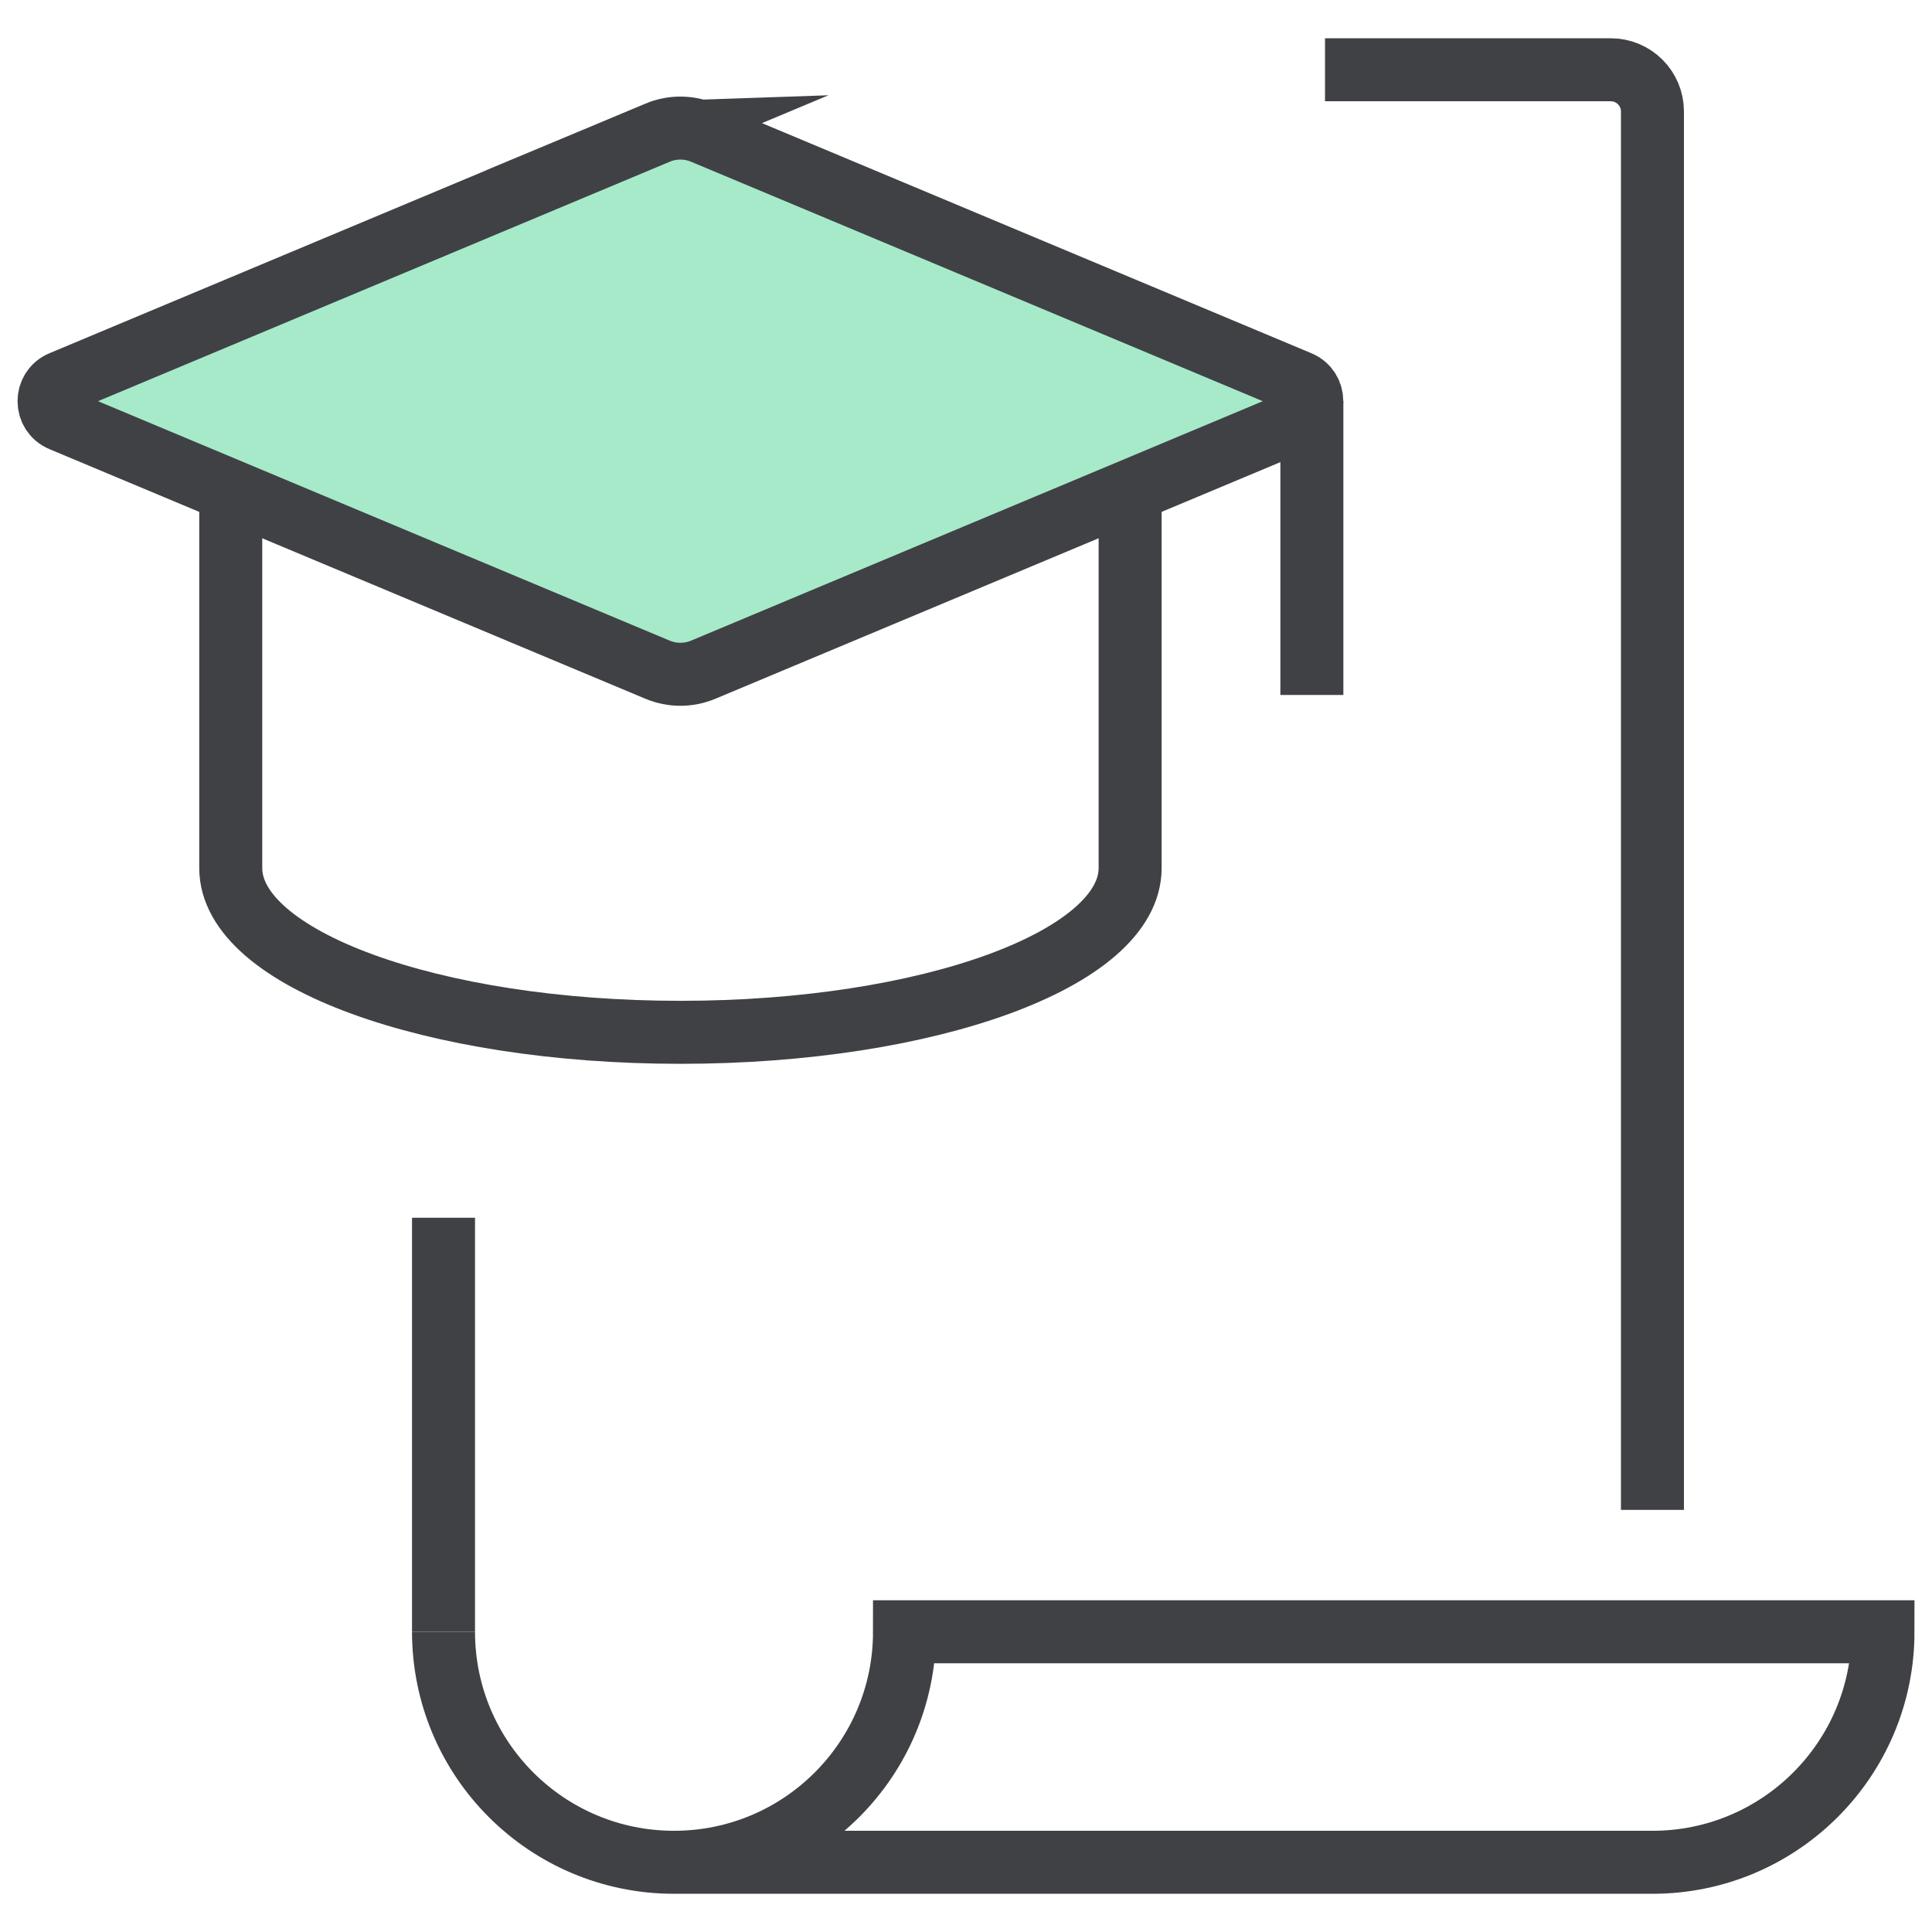
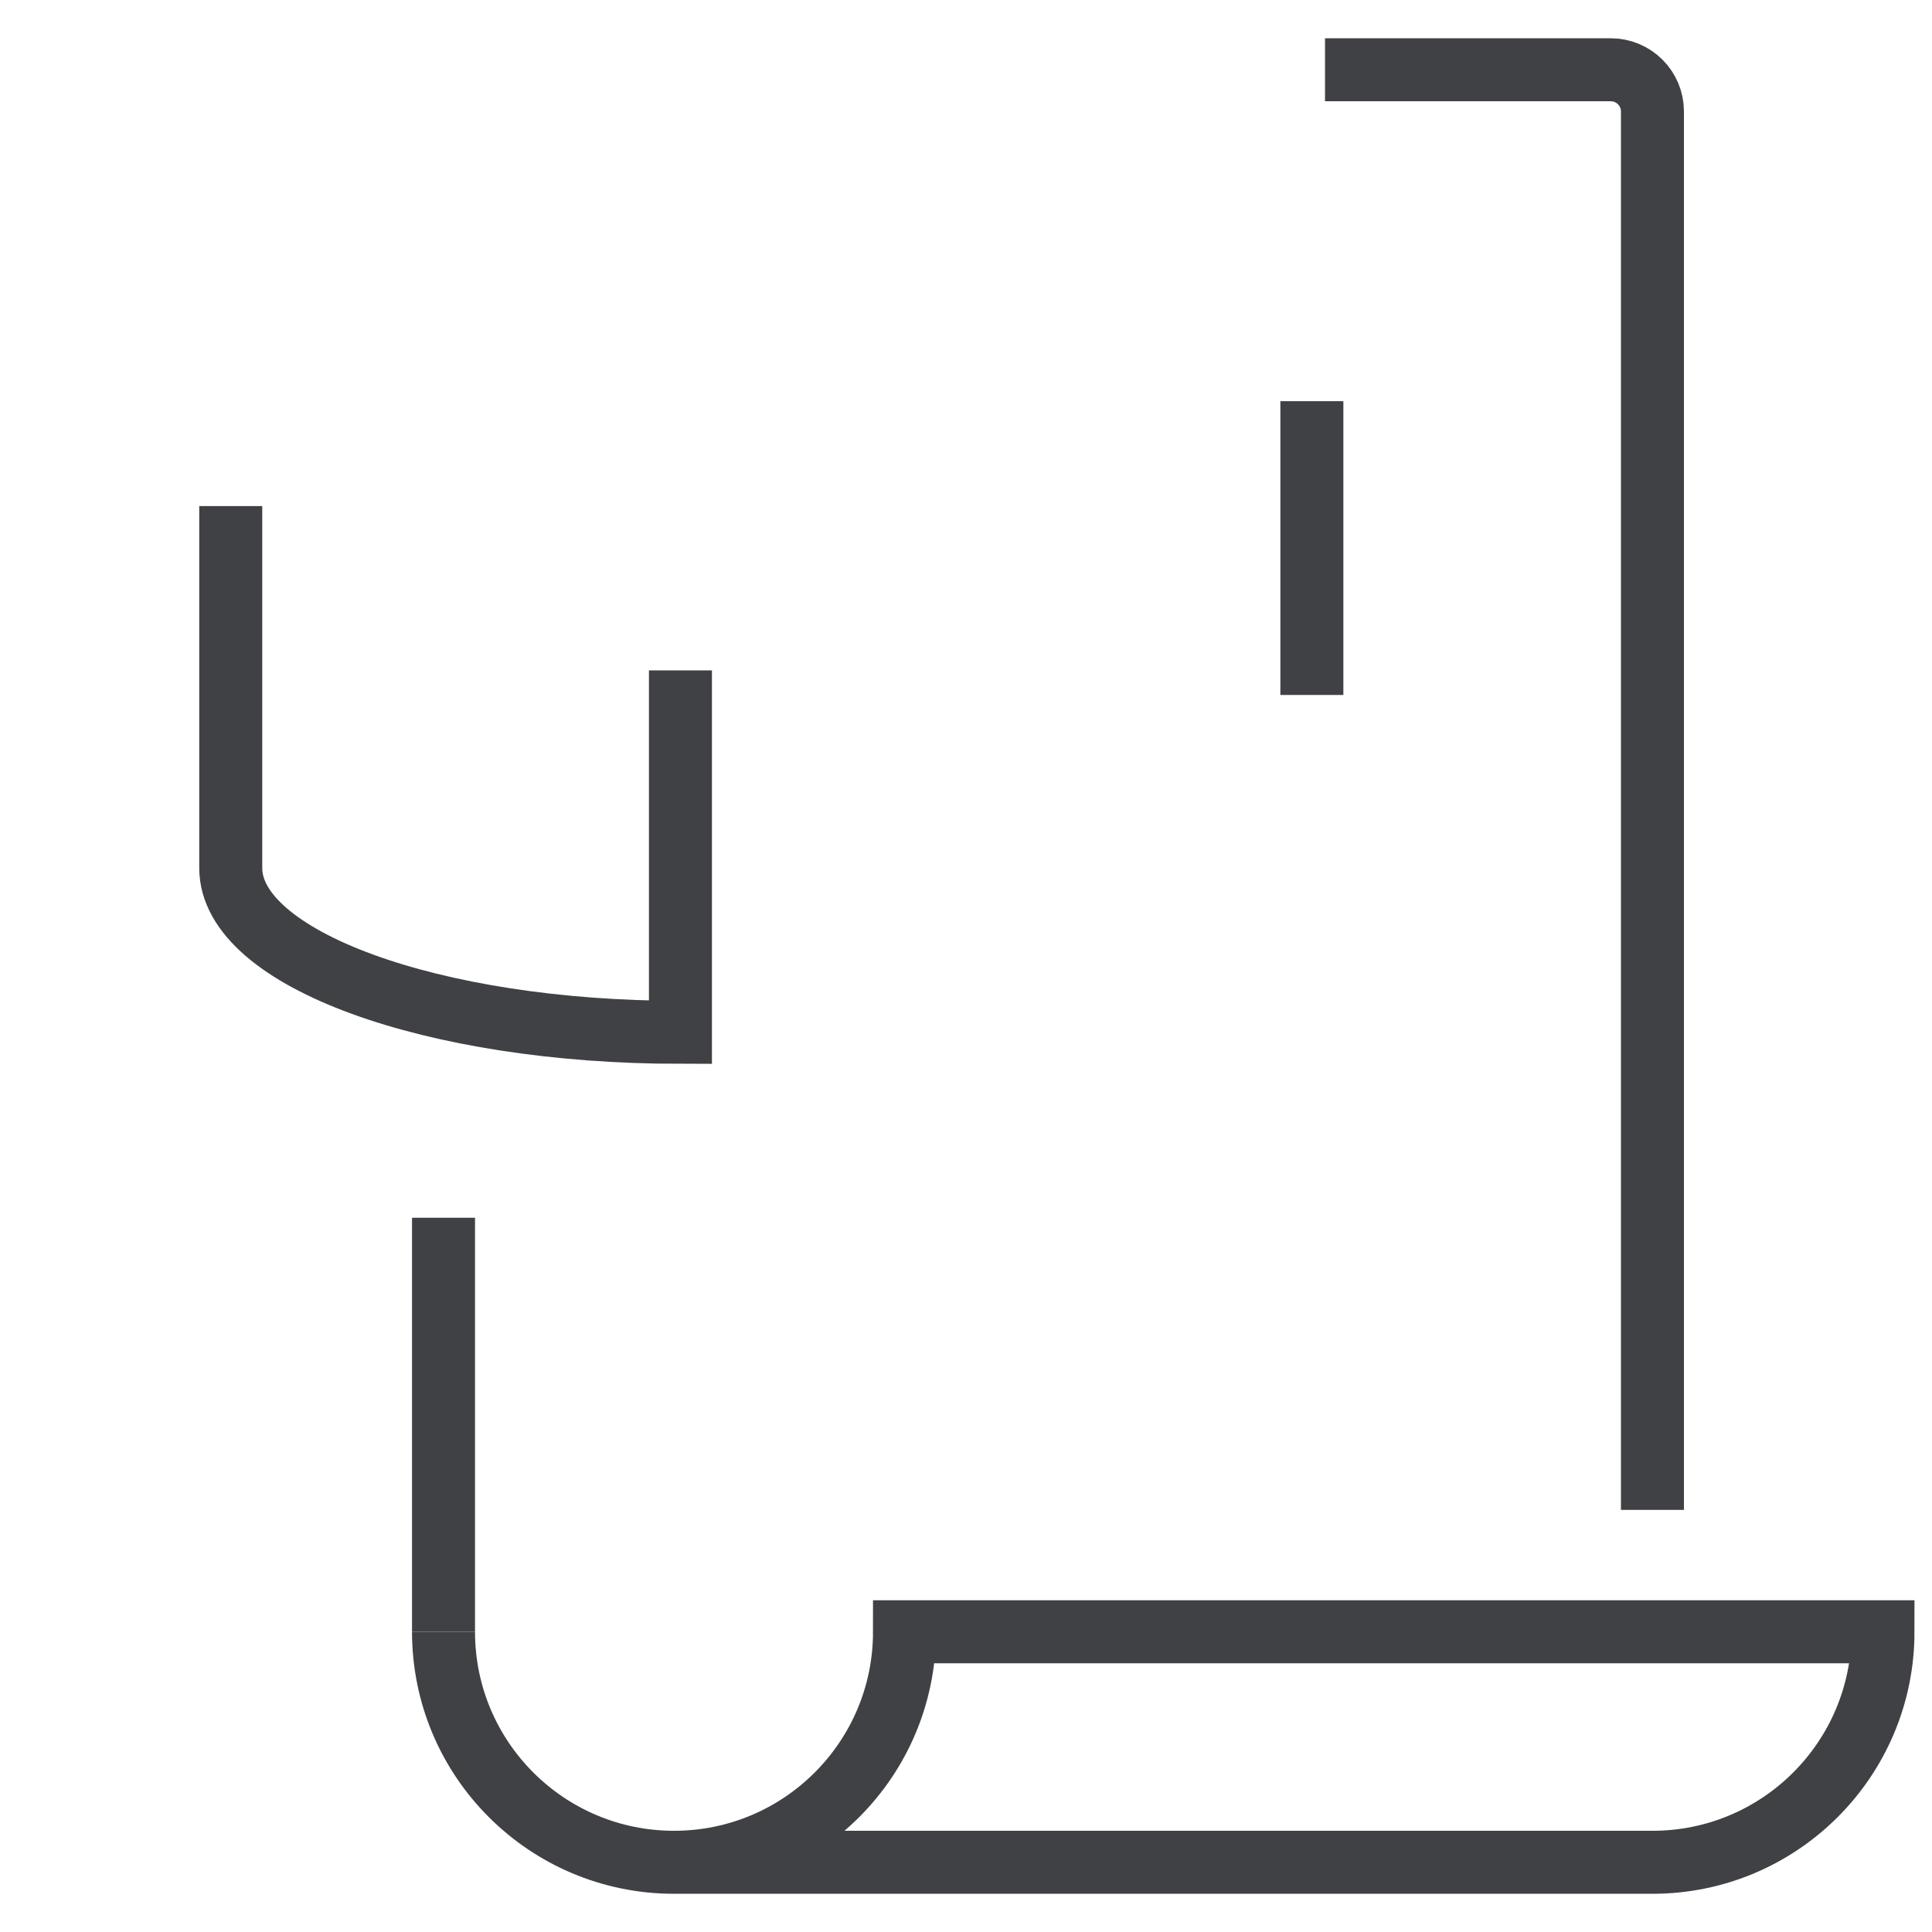
<svg xmlns="http://www.w3.org/2000/svg" id="a" width="46" height="46" viewBox="0 0 46 46">
  <defs>
    <style>.b{fill:none;}.b,.c{stroke:#404145;stroke-miterlimit:10;stroke-width:1.5px;}.c{fill:#a6eaca;}</style>
  </defs>
  <path class="b" d="M39.344,35.95V2.654c0-.549-.445-.993-.993-.993h-6.803" />
  <line class="b" x1="10.56" y1="38.852" x2="10.56" y2="28.994" />
  <path class="b" d="M10.56,38.852c0,3.031,2.457,5.488,5.488,5.488s5.488-2.457,5.488-5.488h23.297c0,3.031-2.457,5.488-5.488,5.488h-23.297" />
-   <path class="c" d="M15.657,3.159L1.467,9.102c-.399.167-.399.733,0,.9l14.189,5.943c.348.146.74.146,1.088,0l14.19-5.943c.399-.167.399-.733,0-.9l-14.19-5.943c-.348-.146-.74-.146-1.089,0Z" />
-   <path class="b" d="M5.494,12.05v8.618c0,2.16,4.794,3.911,10.707,3.911s10.707-1.751,10.707-3.911v-8.618" />
+   <path class="b" d="M5.494,12.05v8.618c0,2.16,4.794,3.911,10.707,3.911v-8.618" />
  <line class="b" x1="31.235" y1="9.552" x2="31.235" y2="16.547" />
</svg>